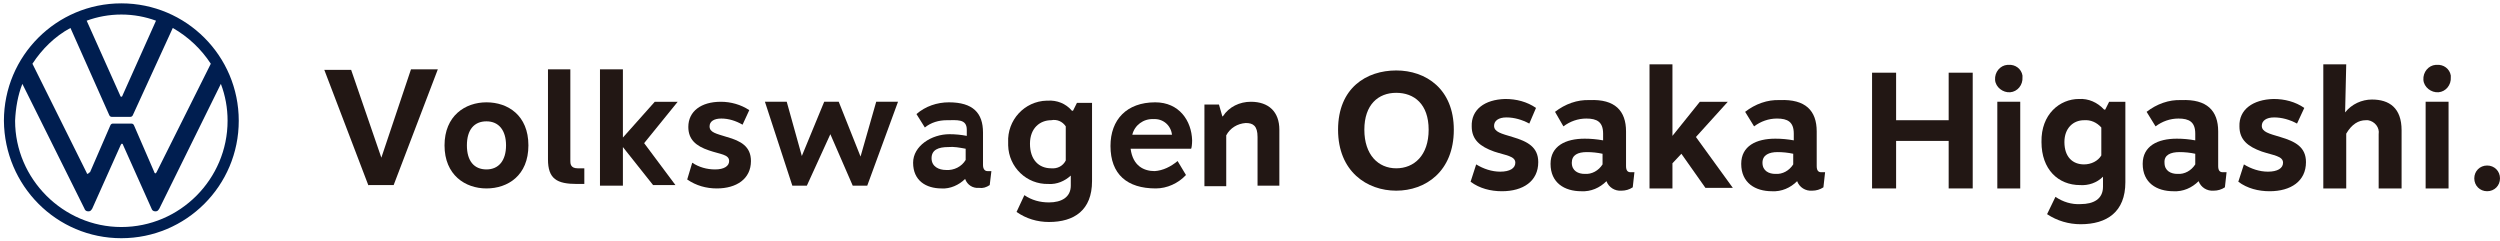
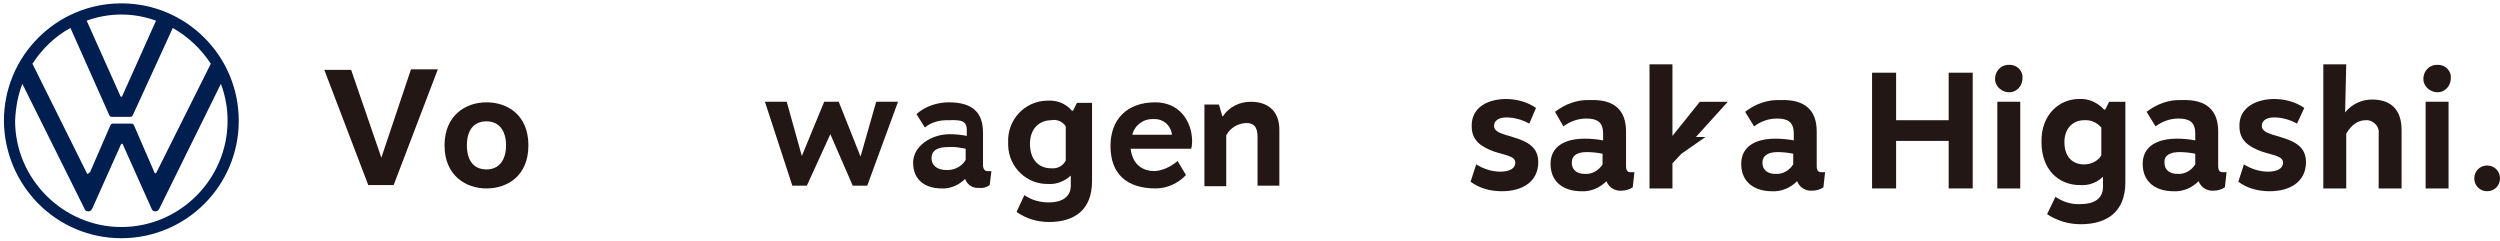
<svg xmlns="http://www.w3.org/2000/svg" version="1.1" x="0px" y="0px" viewBox="0 0 447.1 43.1" style="enable-background:new 0 0 447.1 43.1;" xml:space="preserve">
  <style type="text/css">
	.st0{fill:#221714;}
	.st1{fill:#001E50;}
</style>
  <g id="レイヤー_1">
    <g>
      <g id="レイヤー_2_1_">
        <g id="文字">
-           <path class="st0" d="M260,23.2c0,7.5-5.1,10.9-10.3,10.9s-10.4-3.4-10.4-10.9s5.1-10.6,10.4-10.6S260,15.9,260,23.2z       M249.7,16.6c-3.2,0-5.7,2.1-5.7,6.6s2.5,6.9,5.7,6.9s5.8-2.3,5.8-6.9S252.9,16.6,249.7,16.6L249.7,16.6z" />
          <path class="st0" d="M269.2,17.7c2,0,3.9,0.5,5.5,1.6l-1.2,2.8c-1.3-0.7-2.7-1.1-4.1-1.1c-1.4,0-2.2,0.6-2.2,1.5      c0,1.1,1.3,1.4,3.3,2c2.7,0.8,4.6,1.8,4.6,4.5c0,3.4-2.7,5.2-6.5,5.2c-2,0-4-0.5-5.6-1.7l1-3.1c1.3,0.8,2.8,1.3,4.3,1.3      c1.7,0,2.7-0.6,2.7-1.6c0-1.2-1.7-1.3-3.8-2c-2.5-0.9-4-2.1-4-4.5C263.1,19.6,265.5,17.8,269.2,17.7L269.2,17.7z" />
          <path class="st0" d="M290.8,23.5v6.2c0,0.8,0.3,1.1,0.8,1.1h0.7l-0.3,2.7c-0.6,0.4-1.3,0.6-2,0.6c-1.2,0.1-2.3-0.6-2.7-1.7      c-1.2,1.2-2.8,1.9-4.5,1.8c-3,0-5.5-1.5-5.5-4.9c0-3.2,2.7-4.5,6.1-4.5c1.1,0,2.2,0.1,3.3,0.3v-1.2c0-2.1-1.1-2.7-3-2.7      c-1.5,0-2.9,0.5-4.1,1.4l-1.5-2.6c1.8-1.4,4-2.2,6.2-2.1C288.8,17.7,290.8,19.8,290.8,23.5z M281.1,29.1c0,1.5,1.2,2,2.3,2      c1.3,0.1,2.5-0.6,3.2-1.7v-1.9c-0.9-0.2-1.9-0.3-2.8-0.3C282.2,27.2,281.1,27.7,281.1,29.1z" />
-           <path class="st0" d="M300.7,27.5l-1.6,1.7v4.5H295V11.5h4.1v12.8l4.9-6.1h5l-5.7,6.3l6.6,9.1H305L300.7,27.5z" />
+           <path class="st0" d="M300.7,27.5l-1.6,1.7v4.5H295V11.5h4.1v12.8l4.9-6.1h5l-5.7,6.3H305L300.7,27.5z" />
          <path class="st0" d="M324.9,23.5v6.2c0,0.8,0.3,1.1,0.8,1.1h0.7l-0.3,2.7c-0.6,0.4-1.3,0.6-2,0.6c-1.2,0.1-2.3-0.6-2.7-1.7      c-1.2,1.2-2.8,1.9-4.5,1.8c-3,0-5.5-1.5-5.5-4.9c0-3.2,2.7-4.5,6.1-4.5c1.1,0,2.2,0.1,3.3,0.3v-1.2c0-2.1-1.1-2.7-3-2.7      c-1.5,0-2.9,0.5-4.1,1.4l-1.6-2.6c1.8-1.4,4-2.2,6.2-2.1C322.9,17.7,324.9,19.8,324.9,23.5z M315.2,29.1c0,1.5,1.2,2,2.3,2      c1.3,0.1,2.5-0.6,3.2-1.7v-1.9c-0.9-0.2-1.9-0.3-2.8-0.3C316.4,27.2,315.2,27.7,315.2,29.1z" />
          <path class="st0" d="M348.5,33.7v-8.5h-9.4v8.5h-4.3V13h4.3v8.5h9.4V13h4.3v20.7H348.5z" />
          <path class="st0" d="M361.7,13.8c0.1,1.4-0.9,2.6-2.2,2.7s-2.6-0.9-2.7-2.2c-0.1-1.4,0.9-2.6,2.2-2.7c0.1,0,0.1,0,0.2,0      c1.2-0.1,2.3,0.7,2.5,1.9C361.7,13.6,361.7,13.7,361.7,13.8z M357.2,33.7V18.2h4.1v15.5H357.2z" />
          <path class="st0" d="M371.8,17.7c1.7-0.1,3.3,0.6,4.5,1.9h0.2l0.7-1.4h2.9v14.4c0,5.3-3.3,7.5-8,7.5c-2.1,0-4.2-0.6-6-1.8      l1.5-3.1c1.3,0.9,2.9,1.4,4.5,1.3c2.3,0,4-0.9,4-3.1v-1.8c-1.1,1.1-2.6,1.6-4.1,1.5c-3.9,0-6.9-2.8-6.9-7.7      C365,20.4,368.4,17.7,371.8,17.7L371.8,17.7z M369.2,25.4c0,2.7,1.5,4,3.5,4c1.3,0,2.5-0.6,3.1-1.6v-5c-0.8-0.9-1.9-1.4-3.1-1.3      C370.8,21.5,369.2,22.9,369.2,25.4z" />
          <path class="st0" d="M396.7,23.5v6.2c0,0.8,0.3,1.1,0.8,1.1h0.7l-0.3,2.7c-0.6,0.4-1.3,0.6-2,0.6c-1.2,0.1-2.3-0.6-2.7-1.7      c-1.2,1.2-2.8,1.9-4.5,1.8c-3,0-5.5-1.5-5.5-4.9c0-3.2,2.7-4.5,6.1-4.5c1.1,0,2.2,0.1,3.3,0.3v-1.2c0-2.1-1.1-2.7-3-2.7      c-1.5,0-2.9,0.5-4.1,1.4l-1.6-2.6c1.8-1.4,4-2.2,6.2-2.1C394.7,17.7,396.7,19.8,396.7,23.5z M387.1,29.1c0,1.5,1.2,2,2.3,2      c1.3,0.1,2.5-0.6,3.2-1.7v-1.9c-0.9-0.2-1.9-0.3-2.8-0.3C388.2,27.2,387,27.7,387.1,29.1L387.1,29.1z" />
          <path class="st0" d="M406.6,17.7c2,0,3.9,0.5,5.5,1.6l-1.3,2.8c-1.3-0.7-2.7-1.1-4.1-1.1c-1.4,0-2.2,0.6-2.2,1.5      c0,1.1,1.3,1.4,3.3,2c2.7,0.8,4.6,1.8,4.6,4.5c0,3.4-2.7,5.2-6.5,5.2c-2,0-4-0.5-5.6-1.7l1-3.1c1.3,0.8,2.8,1.3,4.3,1.3      c1.7,0,2.7-0.6,2.7-1.6c0-1.2-1.7-1.3-3.8-2c-2.5-0.9-4-2.1-4-4.5C400.4,19.6,402.9,17.8,406.6,17.7L406.6,17.7z" />
          <path class="st0" d="M419.4,20.1c1.2-1.5,3-2.3,4.8-2.3c3.1,0,5.3,1.5,5.3,5.5v10.4h-4.1V24c0.2-1.2-0.7-2.3-1.9-2.5      c-0.1,0-0.3,0-0.4,0c-1.3,0-2.5,0.7-3.5,2.4v9.8h-4.1V11.5h4.1L419.4,20.1z" />
          <path class="st0" d="M438.3,13.8c0.1,1.4-0.9,2.6-2.2,2.7s-2.6-0.9-2.7-2.2c-0.1-1.4,0.9-2.6,2.2-2.7c0.1,0,0.1,0,0.2,0      c1.2-0.1,2.3,0.7,2.5,1.9C438.3,13.6,438.3,13.7,438.3,13.8z M433.8,33.7V18.2h4.1v15.5L433.8,33.7z" />
          <path class="st0" d="M447.1,31.9c0,1.3-1,2.3-2.3,2.3c-1.3,0-2.3-1-2.3-2.3c0,0,0,0,0,0c0-1.3,1-2.3,2.3-2.3      C446.1,29.6,447.1,30.6,447.1,31.9C447.1,31.9,447.1,31.9,447.1,31.9z" />
          <path class="st0" d="M65.9,33.2L58,12.5h4.8l5.4,15.7l5.3-15.8h4.8l-7.9,20.7H65.9z" />
          <path class="st0" d="M94.5,26c0,5.4-3.7,7.7-7.5,7.7s-7.5-2.4-7.5-7.7s3.7-7.7,7.5-7.7S94.5,20.6,94.5,26z M83.5,26      c0,2.8,1.3,4.3,3.5,4.3s3.5-1.6,3.5-4.3s-1.3-4.3-3.5-4.3S83.5,23.2,83.5,26L83.5,26z" />
-           <path class="st0" d="M102,28.8c0,0.4,0,1.3,1.3,1.3h1.2v2.8h-1.3c-3.6,0-5.2-0.9-5.2-4.4V12.4h4V28.8z" />
-           <path class="st0" d="M111.4,26.3v6.9h-4.1V12.4h4.1v12.2l5.7-6.4h4.1l-6,7.4l5.6,7.5h-4L111.4,26.3z" />
-           <path class="st0" d="M134,19.7l-1.2,2.6c-1.2-0.7-2.5-1.1-3.8-1.1c-1.3,0-2.1,0.5-2.1,1.4c0,1.1,1.2,1.3,3.1,1.9      c2.5,0.7,4.3,1.7,4.3,4.3c0,3.2-2.6,4.9-6.1,4.9c-1.9,0-3.7-0.5-5.3-1.6l0.9-3c1.2,0.8,2.6,1.2,4.1,1.2c1.6,0,2.5-0.6,2.5-1.5      c0-1.2-1.6-1.2-3.6-1.9c-2.4-0.8-3.7-2-3.7-4.2c0-2.8,2.3-4.5,5.8-4.5C130.7,18.2,132.5,18.7,134,19.7z" />
          <path class="st0" d="M155.1,33.2h-2.6l-4-9.2l-4.2,9.2h-2.6l-4.9-15h3.9l2.7,9.7l4-9.7h2.6l3.9,9.8l2.8-9.8h3.9L155.1,33.2z" />
          <path class="st0" d="M169.7,18.3c4.3,0,6.1,1.9,6.1,5.4v5.8c0,0.7,0.3,1.1,0.8,1.1h0.7l-0.3,2.5c-0.6,0.4-1.2,0.6-1.9,0.5      c-1.1,0.1-2.1-0.5-2.5-1.6c-1.1,1.1-2.7,1.8-4.2,1.7c-2.8,0-5.1-1.4-5.1-4.6c0-3,3.3-5.1,6.5-5.1c1,0,2.1,0.1,3.1,0.3v-1.1      c0-2-1.8-1.7-3.6-1.7c-1.4,0-2.8,0.4-3.9,1.3l-1.5-2.4C165.5,19,167.6,18.3,169.7,18.3z M169.6,26.3c-1.8,0-3,0.5-3,2      s1.3,2.1,2.6,2.1c1.4,0.1,2.8-0.6,3.5-1.8v-2C171.6,26.4,170.6,26.2,169.6,26.3L169.6,26.3z" />
          <path class="st0" d="M191.7,19.8h0.2l0.7-1.4h2.7v14c0,5.2-3.2,7.3-7.7,7.3c-2.1,0-4.1-0.6-5.8-1.8l1.4-3      c1.3,0.9,2.8,1.3,4.4,1.3c2.2,0,3.9-0.9,3.9-3v-1.8c-1.1,1-2.5,1.6-4,1.5c-3.9,0.1-7.1-3-7.2-6.9c0-0.2,0-0.3,0-0.5      c-0.2-4,2.9-7.4,6.9-7.5c0.1,0,0.1,0,0.2,0C189,17.9,190.6,18.5,191.7,19.8z M184.2,25.7c0,2.9,1.6,4.4,3.8,4.4      c1.1,0.1,2.1-0.4,2.6-1.4v-6.1c-0.6-0.9-1.6-1.3-2.6-1.1C186,21.5,184.2,22.9,184.2,25.7z" />
          <path class="st0" d="M213.2,25.1c0,0.7-0.1,1.5-0.2,1.5h-10.8c0.4,3.1,2.4,4,4.3,4c1.5-0.1,2.9-0.8,4.1-1.8l1.5,2.5      c-1.4,1.5-3.4,2.4-5.4,2.4c-5.1,0-8.1-2.5-8.1-7.6c0-4.7,2.9-7.8,8-7.8C210.9,18.3,213.1,21.6,213.2,25.1L213.2,25.1z       M209.6,24.1c-0.2-1.7-1.6-2.9-3.3-2.8c-1.8-0.1-3.4,1.1-3.8,2.8H209.6z" />
          <path class="st0" d="M228.8,23.2v10h-3.9v-8.7c0-2-0.8-2.5-2.1-2.5c-1.5,0.1-2.8,0.9-3.5,2.2v9.1h-3.9V18.7h2.6l0.6,2.1h0.1      c1.1-1.7,3-2.6,5-2.6C226.9,18.2,228.8,20,228.8,23.2z" />
        </g>
      </g>
    </g>
  </g>
  <g id="Ebene_1">
    <path class="st1" d="M21.7,40.6c-10.4,0-19-8.6-19-19C2.8,19.3,3.2,17,4,15l11.1,22.3c0.1,0.3,0.3,0.5,0.7,0.5s0.5-0.2,0.7-0.5   l5.1-11.4c0.1-0.1,0.1-0.2,0.2-0.2c0.1,0,0.2,0.1,0.2,0.2l5.1,11.4c0.1,0.3,0.3,0.5,0.7,0.5c0.4,0,0.5-0.2,0.7-0.5L39.5,15   c0.8,2.1,1.2,4.3,1.2,6.6C40.7,32,32.2,40.6,21.7,40.6z M21.7,17.3c-0.1,0-0.2-0.1-0.2-0.2l-6-13.4c1.9-0.7,4-1.1,6.2-1.1   c2.2,0,4.3,0.4,6.2,1.1l-6,13.4C21.9,17.2,21.8,17.3,21.7,17.3z M15.7,31.1c-0.1,0-0.2-0.1-0.2-0.2L5.8,11.4c1.7-2.6,4-4.9,6.8-6.4   l6.9,15.5c0.1,0.3,0.3,0.4,0.5,0.4h3.3c0.2,0,0.4-0.1,0.5-0.4L30.9,5c2.8,1.6,5.1,3.8,6.8,6.4L28,30.8c-0.1,0.1-0.1,0.2-0.2,0.2   c-0.1,0-0.2-0.1-0.2-0.2l-3.6-8.3c-0.1-0.3-0.3-0.4-0.5-0.4h-3.3c-0.2,0-0.4,0.1-0.5,0.4l-3.6,8.3C15.8,30.9,15.8,31.1,15.7,31.1z    M21.7,42.6c11.6,0,21-9.4,21-21c0-11.6-9.4-21-21-21c-11.6,0-21,9.4-21,21C0.8,33.2,10.1,42.6,21.7,42.6z" />
  </g>
</svg>